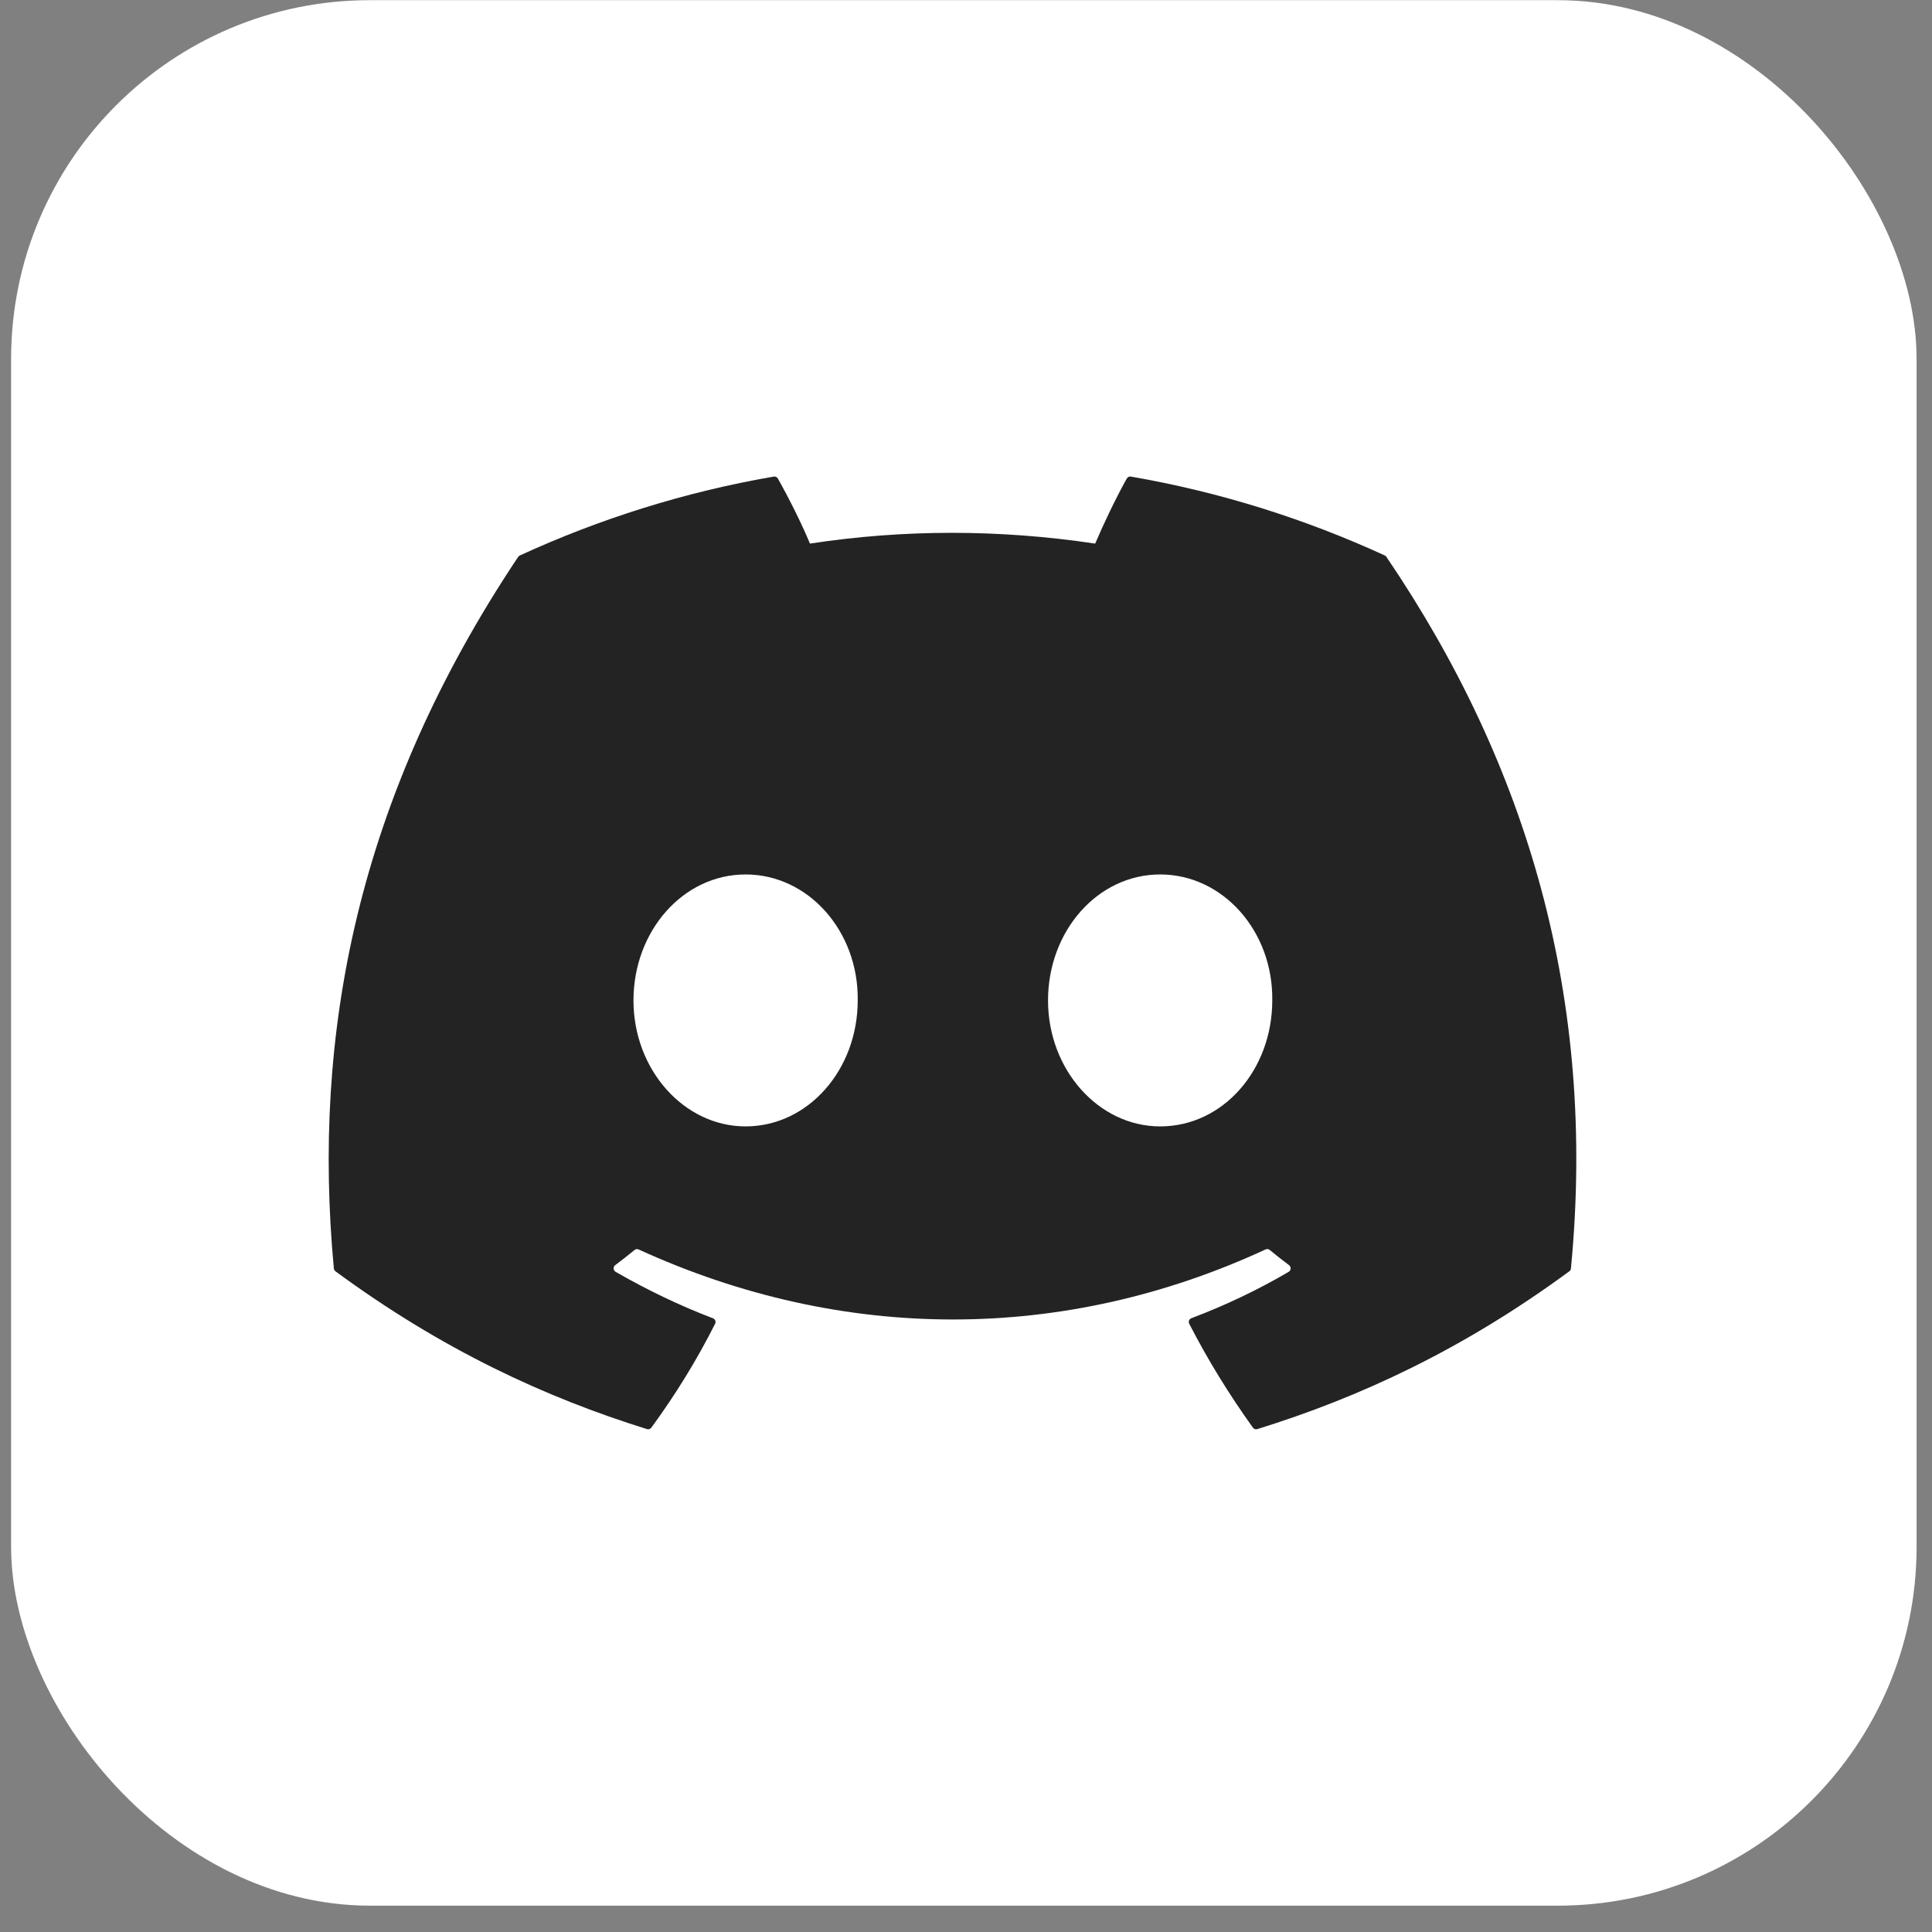
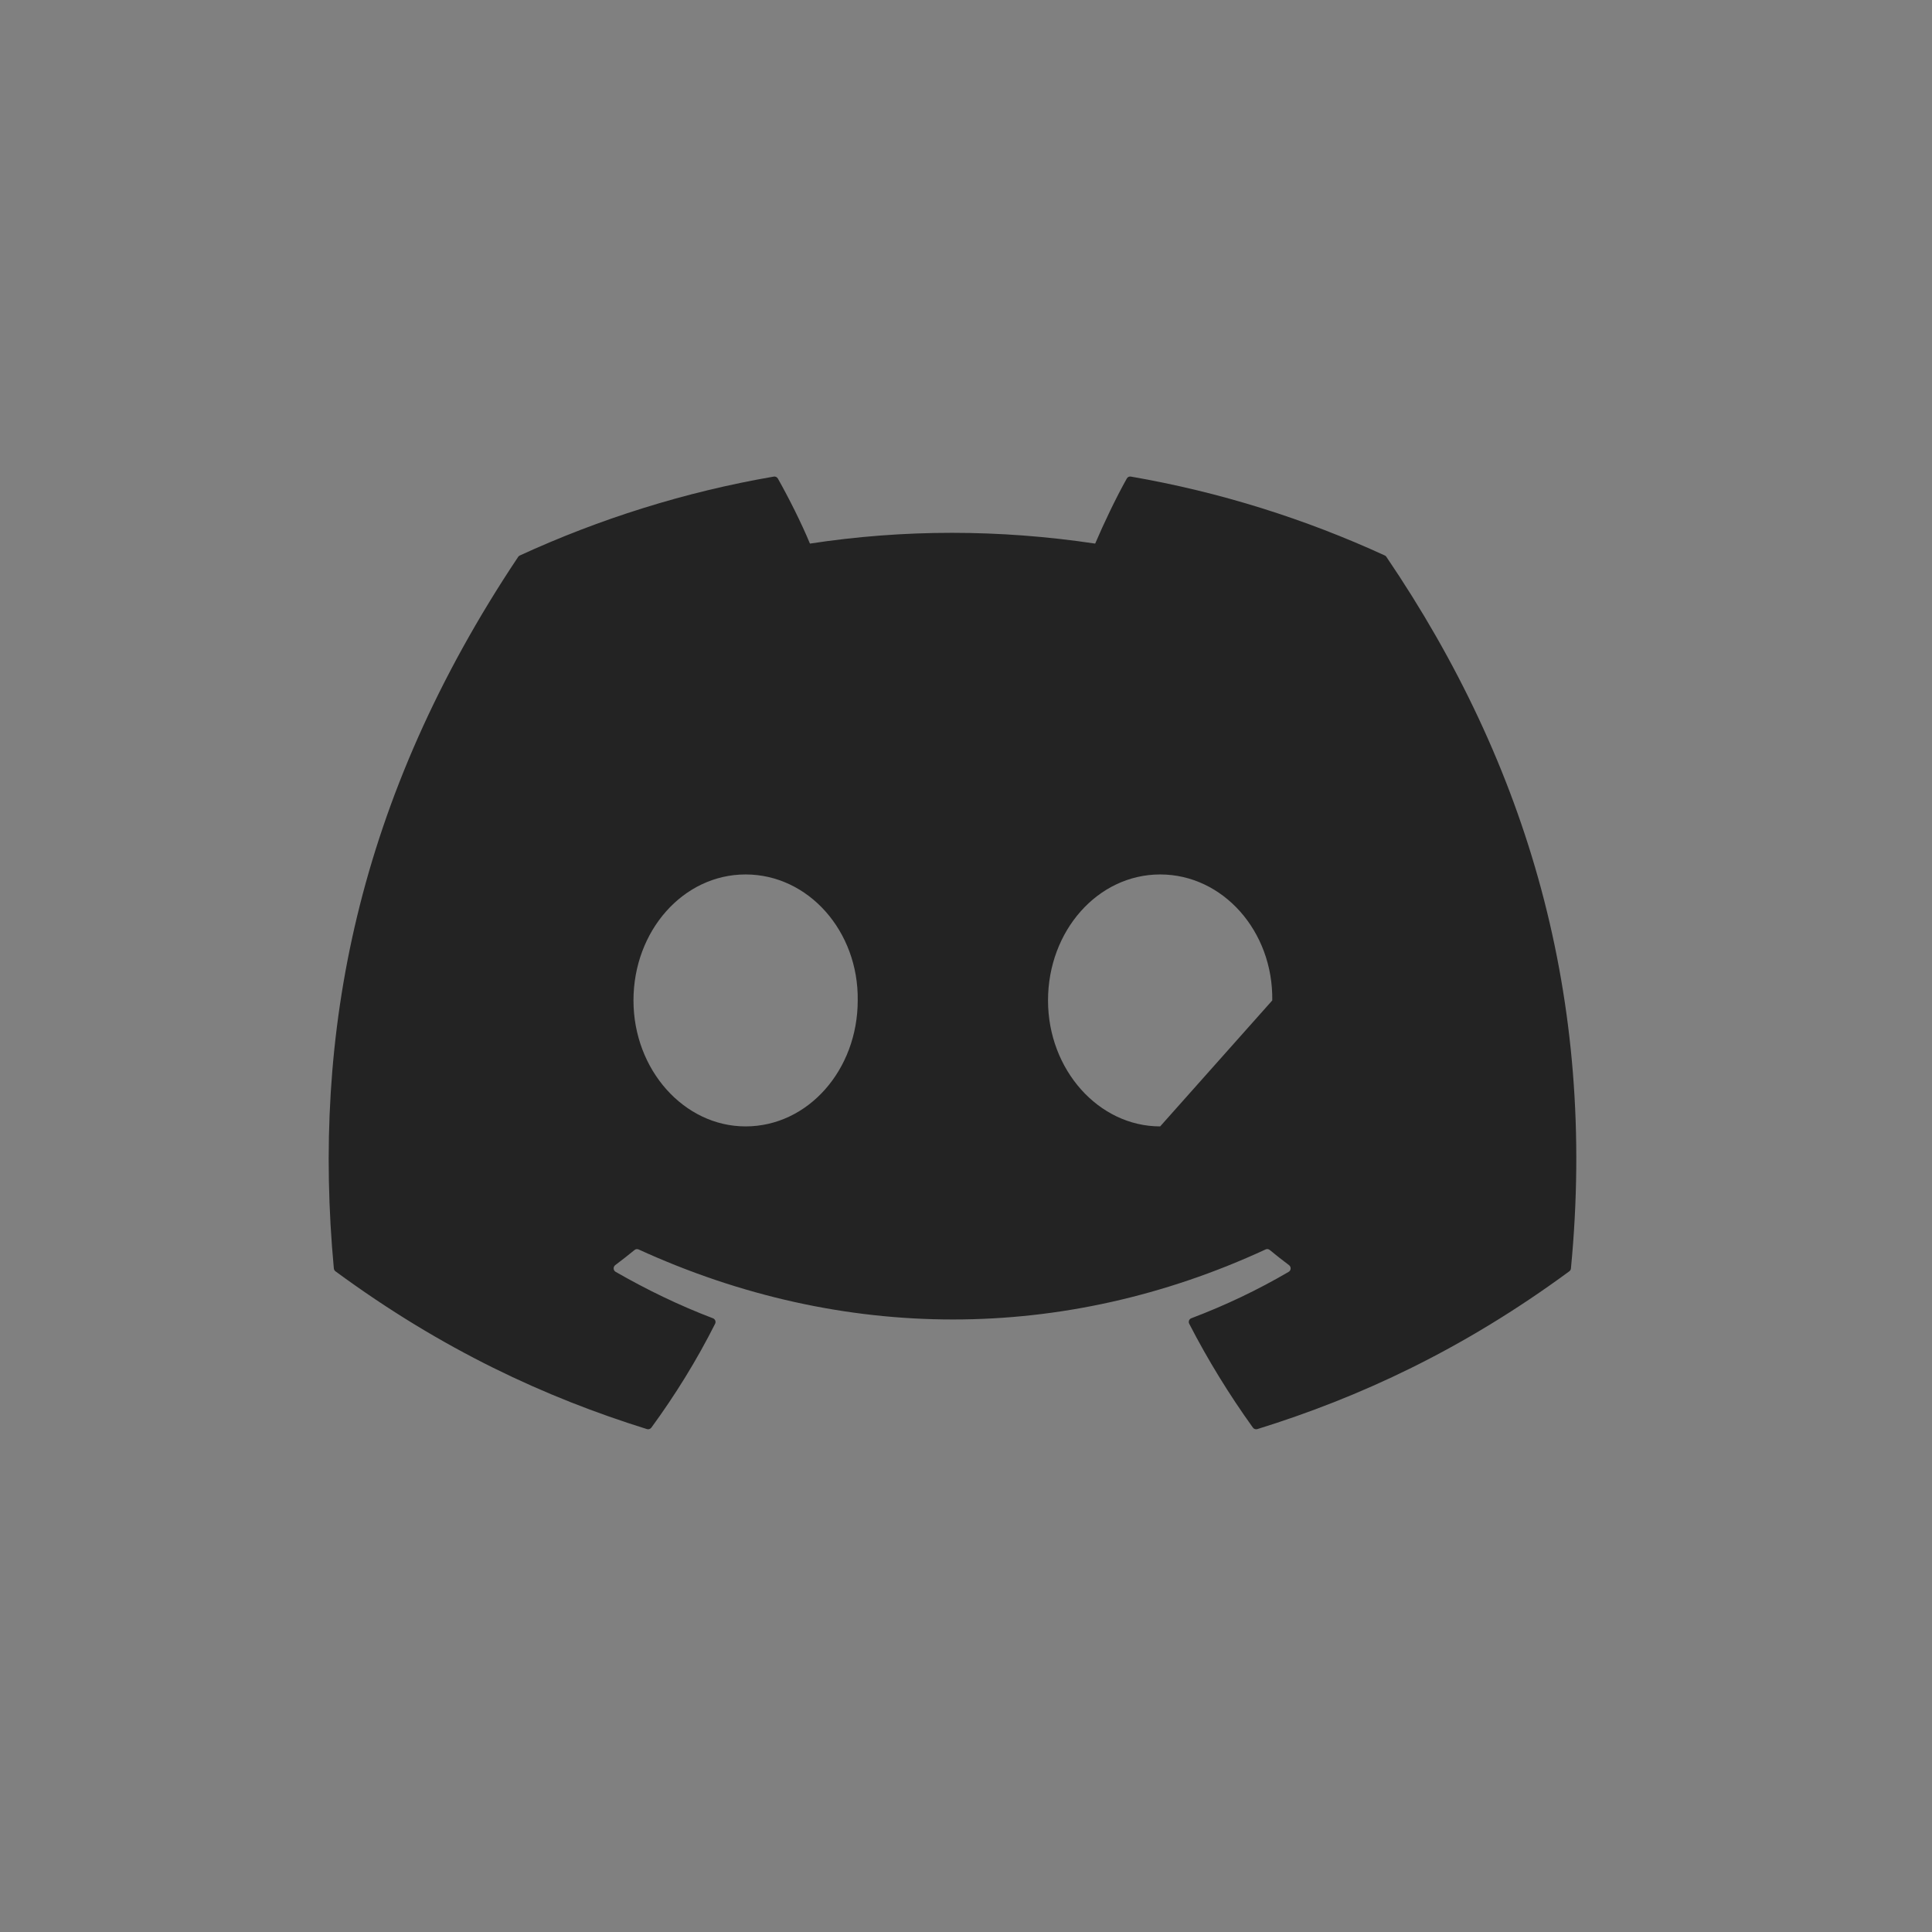
<svg xmlns="http://www.w3.org/2000/svg" width="44" height="44" viewBox="0 0 44 44" fill="none">
  <rect x="0" y="0" width="44" height="44" fill="#808080" stroke="none" />
-   <rect x="0.253" y="0.004" width="43.396" height="43.396" rx="8.17" fill="white" />
-   <path d="M31.539 12.651C29.728 11.819 27.786 11.205 25.755 10.854C25.718 10.847 25.681 10.864 25.662 10.898C25.413 11.343 25.136 11.924 24.942 12.38C22.758 12.053 20.585 12.053 18.446 12.38C18.253 11.914 17.966 11.343 17.715 10.898C17.696 10.865 17.659 10.848 17.622 10.854C15.593 11.204 13.651 11.818 11.838 12.651C11.823 12.658 11.809 12.669 11.8 12.684C8.117 18.198 7.108 23.575 7.603 28.887C7.605 28.913 7.62 28.938 7.64 28.953C10.07 30.741 12.424 31.827 14.735 32.547C14.772 32.558 14.811 32.544 14.834 32.514C15.381 31.766 15.868 30.978 16.286 30.148C16.311 30.1 16.287 30.042 16.237 30.023C15.464 29.729 14.728 29.371 14.02 28.965C13.964 28.932 13.96 28.852 14.011 28.813C14.16 28.701 14.309 28.585 14.451 28.468C14.477 28.446 14.513 28.442 14.543 28.455C19.193 30.582 24.228 30.582 28.823 28.455C28.853 28.441 28.889 28.445 28.916 28.466C29.058 28.584 29.207 28.701 29.357 28.813C29.409 28.852 29.405 28.932 29.349 28.965C28.642 29.379 27.906 29.729 27.132 30.022C27.081 30.041 27.059 30.1 27.084 30.148C27.51 30.976 27.997 31.765 28.534 32.513C28.556 32.544 28.597 32.558 28.634 32.547C30.955 31.827 33.309 30.741 35.74 28.953C35.761 28.938 35.775 28.914 35.777 28.888C36.369 22.747 34.785 17.414 31.576 12.685C31.568 12.669 31.555 12.658 31.539 12.651ZM16.98 25.653C15.58 25.653 14.427 24.365 14.427 22.784C14.427 21.202 15.558 19.915 16.98 19.915C18.414 19.915 19.556 21.213 19.534 22.784C19.534 24.365 18.403 25.653 16.98 25.653ZM26.422 25.653C25.022 25.653 23.868 24.365 23.868 22.784C23.868 21.202 24.999 19.915 26.422 19.915C27.855 19.915 28.998 21.213 28.975 22.784C28.975 24.365 27.855 25.653 26.422 25.653Z" fill="#232323" />
+   <path d="M31.539 12.651C29.728 11.819 27.786 11.205 25.755 10.854C25.718 10.847 25.681 10.864 25.662 10.898C25.413 11.343 25.136 11.924 24.942 12.38C22.758 12.053 20.585 12.053 18.446 12.38C18.253 11.914 17.966 11.343 17.715 10.898C17.696 10.865 17.659 10.848 17.622 10.854C15.593 11.204 13.651 11.818 11.838 12.651C11.823 12.658 11.809 12.669 11.8 12.684C8.117 18.198 7.108 23.575 7.603 28.887C7.605 28.913 7.62 28.938 7.64 28.953C10.07 30.741 12.424 31.827 14.735 32.547C14.772 32.558 14.811 32.544 14.834 32.514C15.381 31.766 15.868 30.978 16.286 30.148C16.311 30.1 16.287 30.042 16.237 30.023C15.464 29.729 14.728 29.371 14.02 28.965C13.964 28.932 13.96 28.852 14.011 28.813C14.16 28.701 14.309 28.585 14.451 28.468C14.477 28.446 14.513 28.442 14.543 28.455C19.193 30.582 24.228 30.582 28.823 28.455C28.853 28.441 28.889 28.445 28.916 28.466C29.058 28.584 29.207 28.701 29.357 28.813C29.409 28.852 29.405 28.932 29.349 28.965C28.642 29.379 27.906 29.729 27.132 30.022C27.081 30.041 27.059 30.1 27.084 30.148C27.51 30.976 27.997 31.765 28.534 32.513C28.556 32.544 28.597 32.558 28.634 32.547C30.955 31.827 33.309 30.741 35.74 28.953C35.761 28.938 35.775 28.914 35.777 28.888C36.369 22.747 34.785 17.414 31.576 12.685C31.568 12.669 31.555 12.658 31.539 12.651ZM16.98 25.653C15.58 25.653 14.427 24.365 14.427 22.784C14.427 21.202 15.558 19.915 16.98 19.915C18.414 19.915 19.556 21.213 19.534 22.784C19.534 24.365 18.403 25.653 16.98 25.653ZM26.422 25.653C25.022 25.653 23.868 24.365 23.868 22.784C23.868 21.202 24.999 19.915 26.422 19.915C27.855 19.915 28.998 21.213 28.975 22.784Z" fill="#232323" />
</svg>